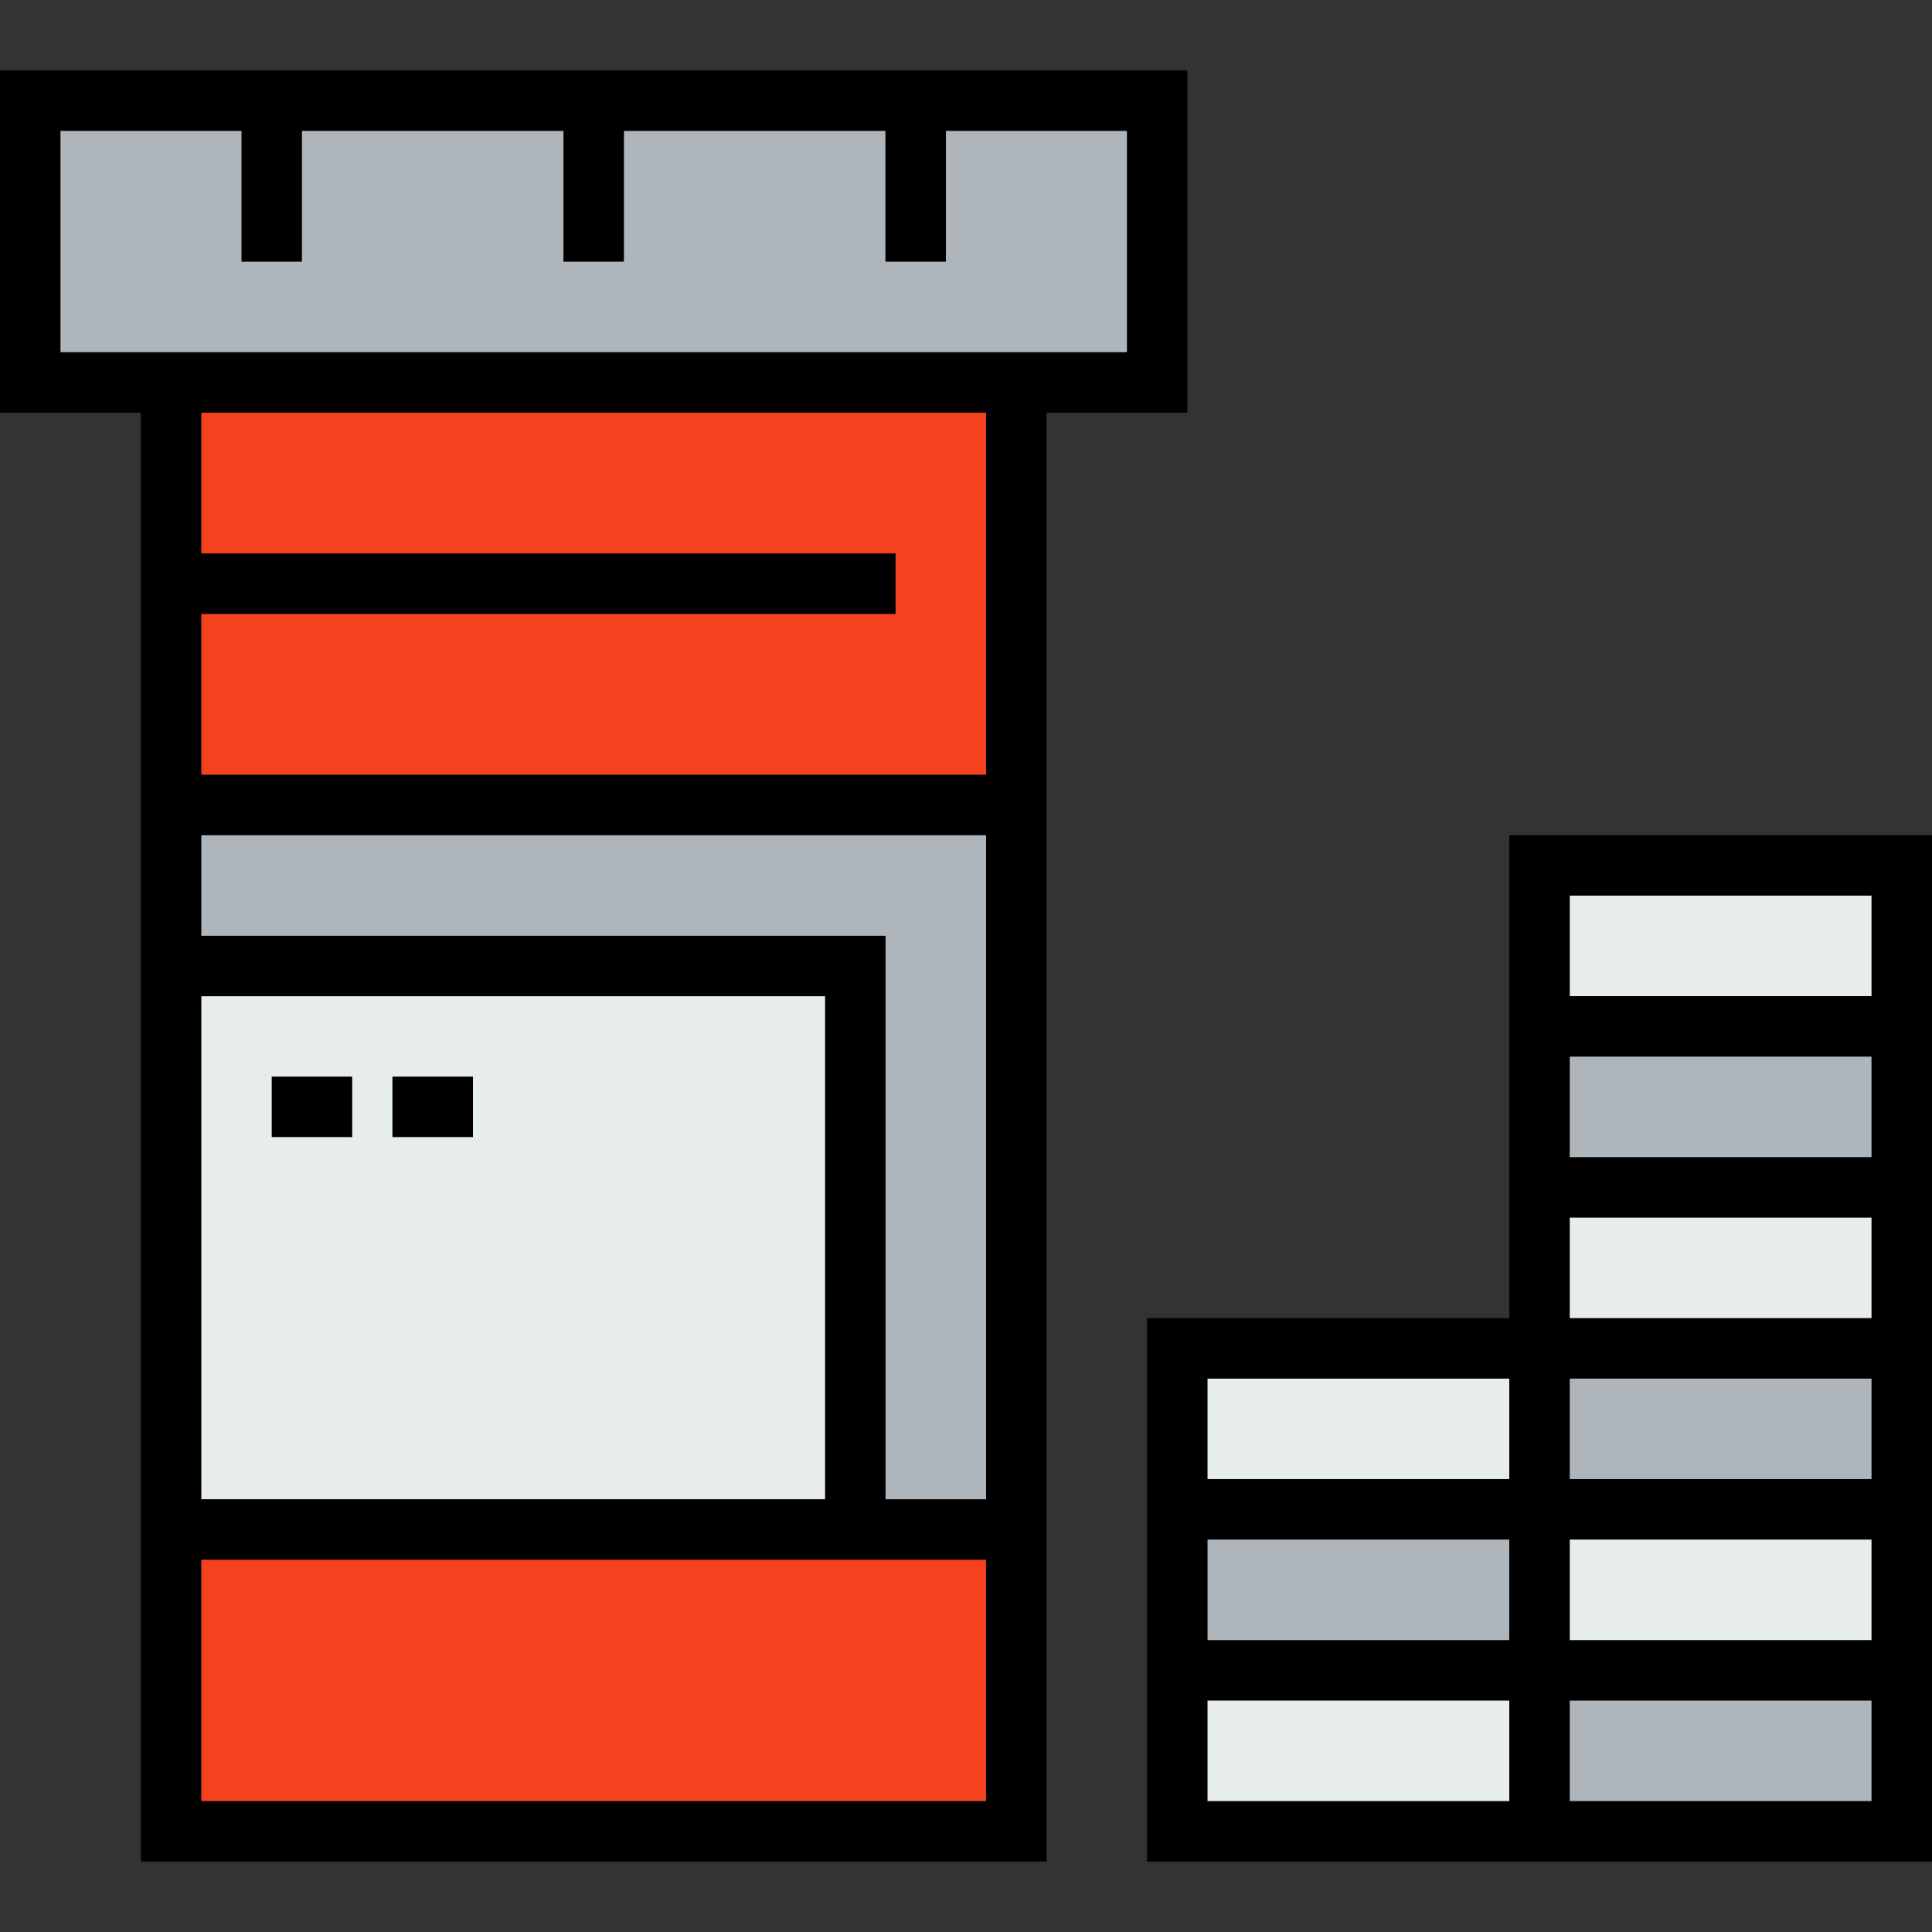
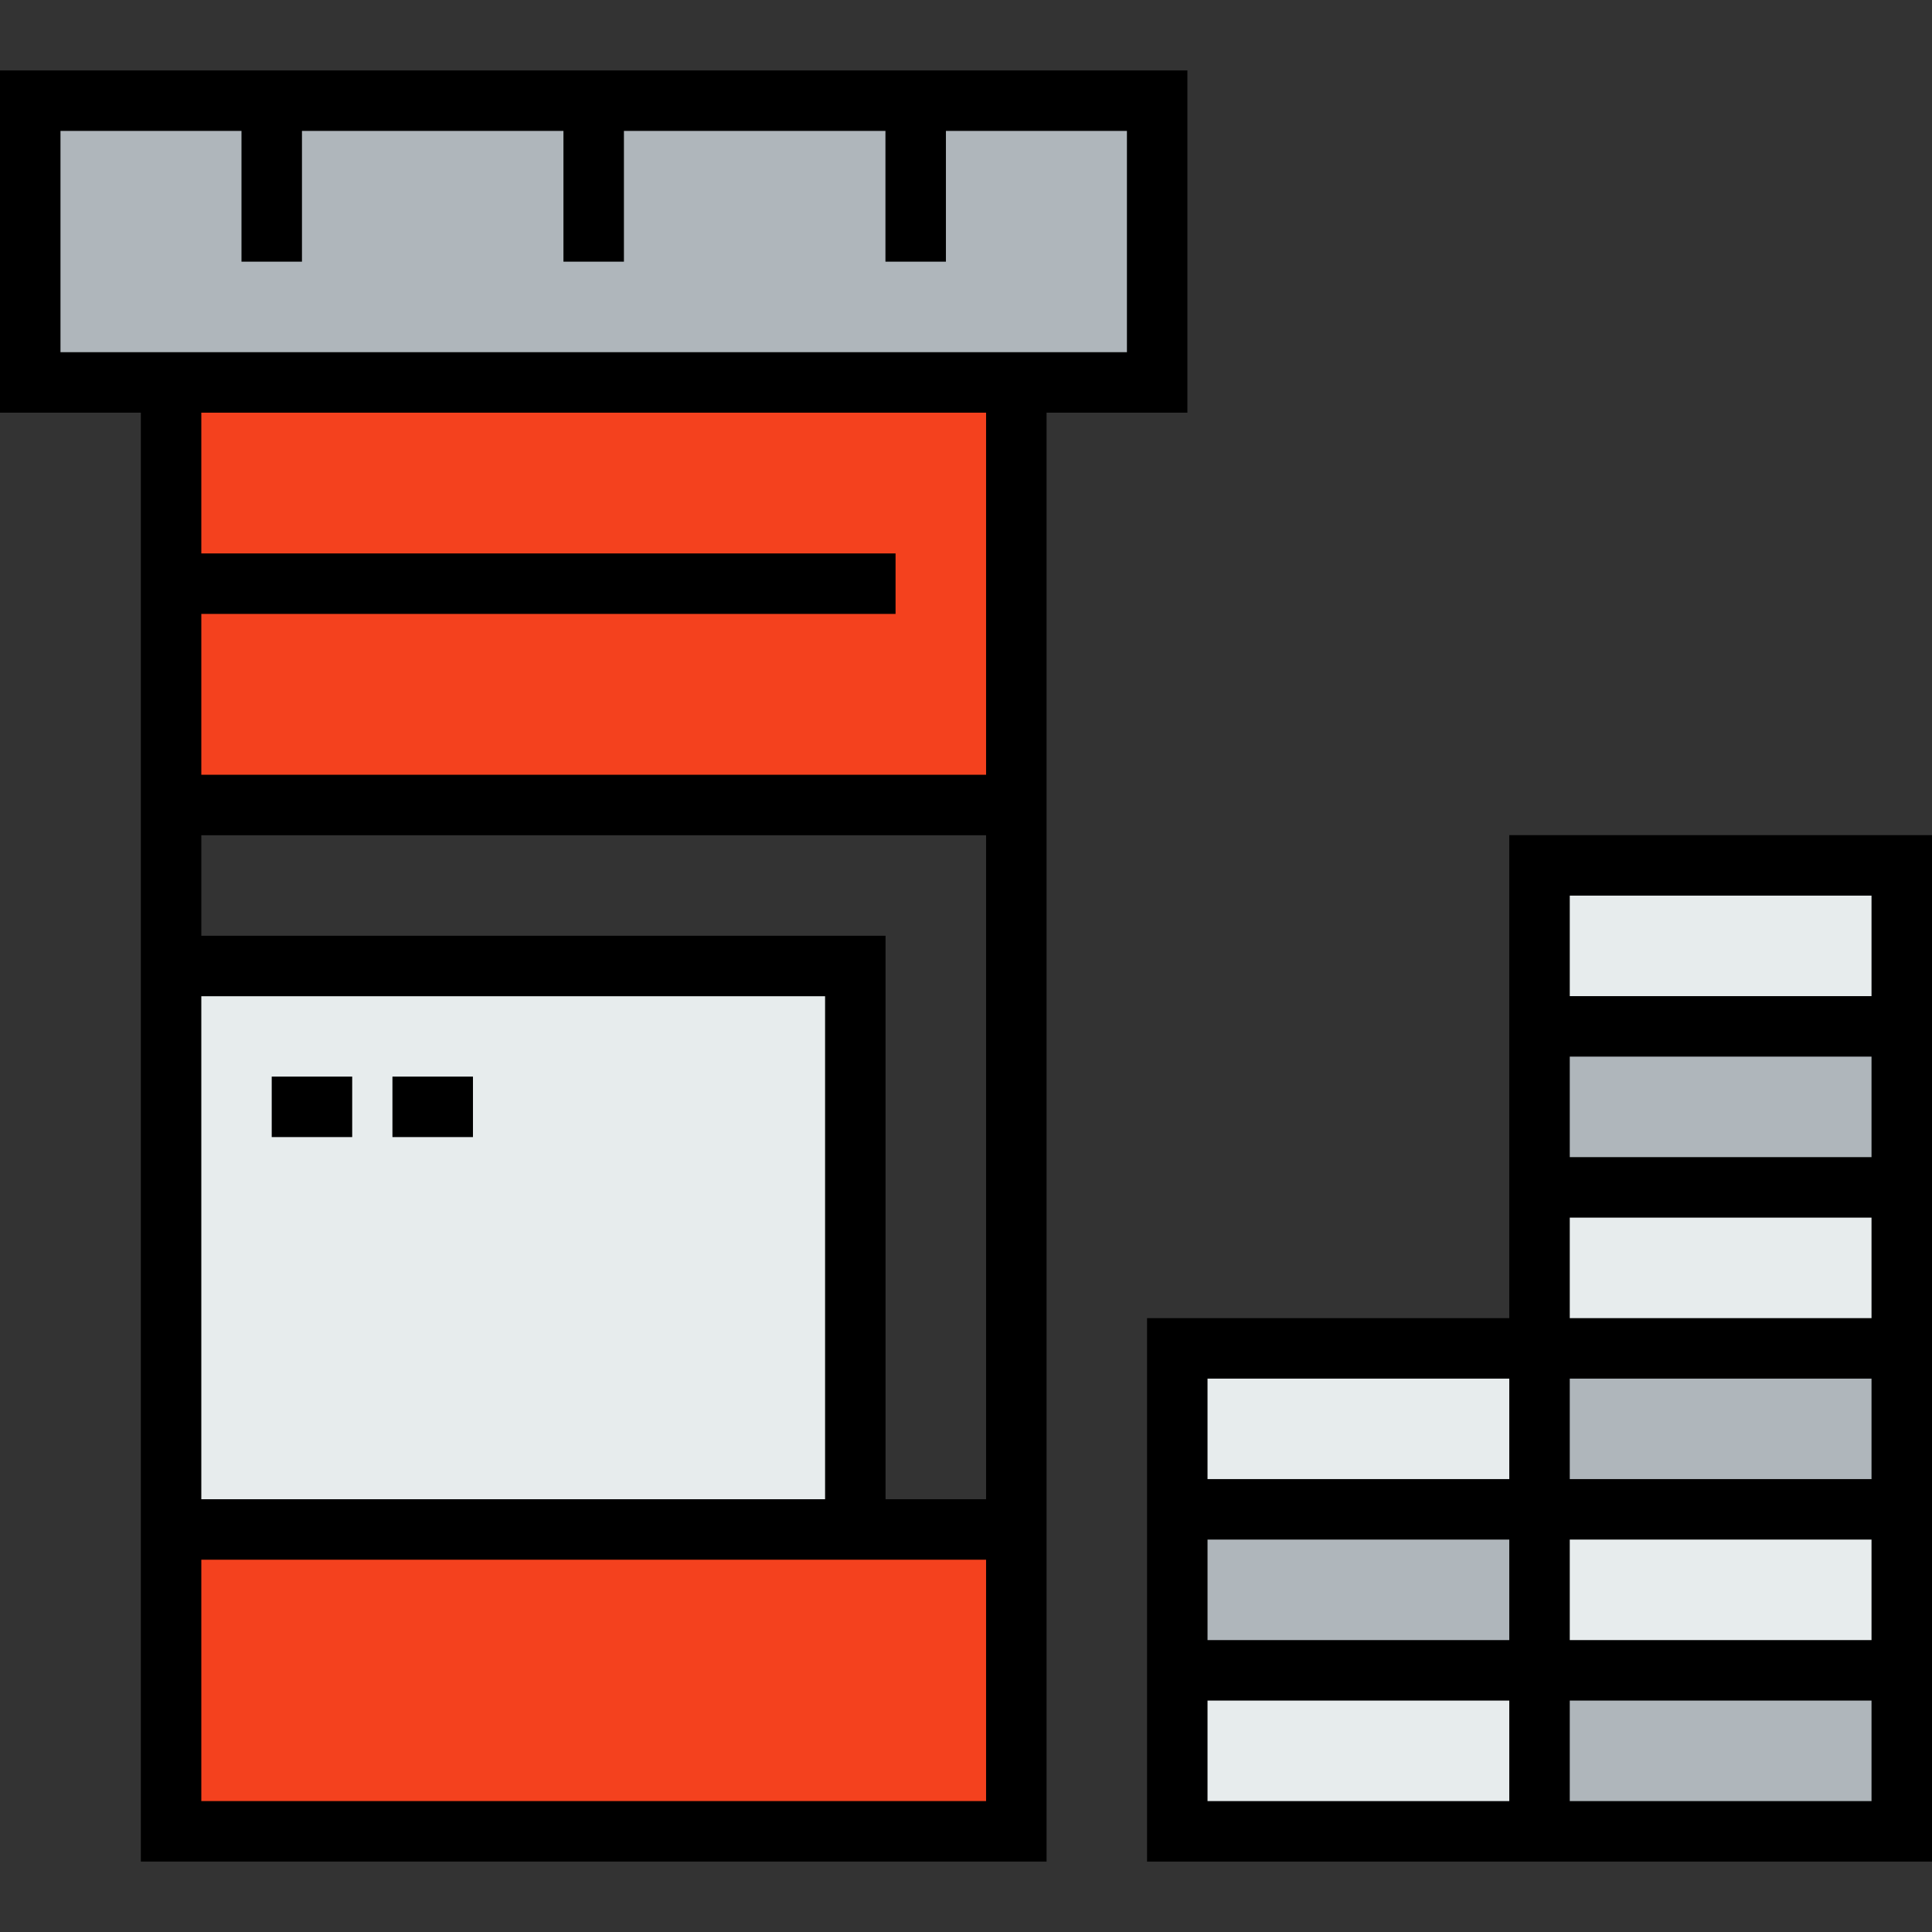
<svg xmlns="http://www.w3.org/2000/svg" version="1.1" id="Layer_1" x="0px" y="0px" viewBox="0 0 512 512" style="enable-background:new 0 0 512 512;" xml:space="preserve">
  <rect x="0" y="0" width="512" height="512" fill="#333333" stroke="none" />
-   <polygon style="fill:#AFB6BB;" points="269.335,213.339 269.335,405.323 226.669,405.323 226.669,256.005 45.338,256.005   45.338,213.339 " />
  <rect x="45.338" y="256.011" style="fill:#E7ECED;" width="181.331" height="149.317" />
  <g>
    <polygon style="fill:#F4411E;" points="269.335,405.323 269.335,485.324 45.338,485.324 45.338,405.323 226.669,405.323  " />
    <rect x="45.338" y="101.34" style="fill:#F4411E;" width="223.997" height="111.993" />
  </g>
  <polygon style="fill:#AFB6BB;" points="242.665,26.676 306.659,26.676 306.659,101.345 269.335,101.345 45.338,101.345   8.014,101.345 8.014,26.676 72.009,26.676 157.331,26.676 " />
  <rect x="407.989" y="229.329" style="fill:#E7ECED;" width="95.997" height="42.667" />
  <rect x="407.989" y="272.007" style="fill:#AFB6BB;" width="95.997" height="42.667" />
  <rect x="407.989" y="314.673" style="fill:#E7ECED;" width="95.997" height="42.667" />
  <rect x="407.989" y="357.34" style="fill:#AFB6BB;" width="95.997" height="42.656" />
  <rect x="407.989" y="399.985" style="fill:#E7ECED;" width="95.997" height="42.667" />
  <rect x="407.989" y="442.652" style="fill:#AFB6BB;" width="95.997" height="42.667" />
  <rect x="311.991" y="442.652" style="fill:#E7ECED;" width="95.997" height="42.667" />
  <rect x="311.991" y="399.985" style="fill:#AFB6BB;" width="95.997" height="42.667" />
  <rect x="311.991" y="357.34" style="fill:#E7ECED;" width="95.997" height="42.656" />
  <path d="M314.673,109.359V18.662H0v90.697h37.324v383.979H277.35V109.359H314.673z M16.028,93.331V34.69h47.968v34.653h16.028V34.69  h69.295v34.653h16.028V34.69h69.305v34.653h16.028V34.69h47.967v58.641H16.028z M261.322,205.325H53.352V162.69h183.981v-16.028  H53.352v-37.303h207.97V205.325z M53.352,264.019h165.303v133.289H53.352V264.019z M53.352,247.991v-26.639h207.97v175.956h-26.64  V247.991H53.352z M53.352,477.31v-63.973h207.97v63.973H53.352z" />
  <rect x="72.009" y="285.31" width="21.328" height="16.028" />
  <rect x="104.001" y="285.31" width="21.339" height="16.028" />
  <path d="M399.975,221.321v128h-95.997v144.017H512V221.321H399.975z M416.003,237.349h79.969v26.639h-79.969V237.349z   M320.005,365.349h79.969v26.628h-79.969V365.349z M399.975,408.005v26.639h-79.969v-26.639H399.975z M320.005,477.31v-26.639  h79.969v26.639H320.005z M495.972,477.31h-79.969v-26.639h79.969V477.31z M495.972,434.643h-79.969v-26.639h79.969V434.643z   M495.972,391.977h-79.969v-26.628h79.969V391.977z M495.972,349.321h-79.969v-26.639h79.969V349.321z M495.972,306.654h-79.969  v-26.639h79.969V306.654z" />
  <g>
</g>
  <g>
</g>
  <g>
</g>
  <g>
</g>
  <g>
</g>
  <g>
</g>
  <g>
</g>
  <g>
</g>
  <g>
</g>
  <g>
</g>
  <g>
</g>
  <g>
</g>
  <g>
</g>
  <g>
</g>
  <g>
</g>
</svg>